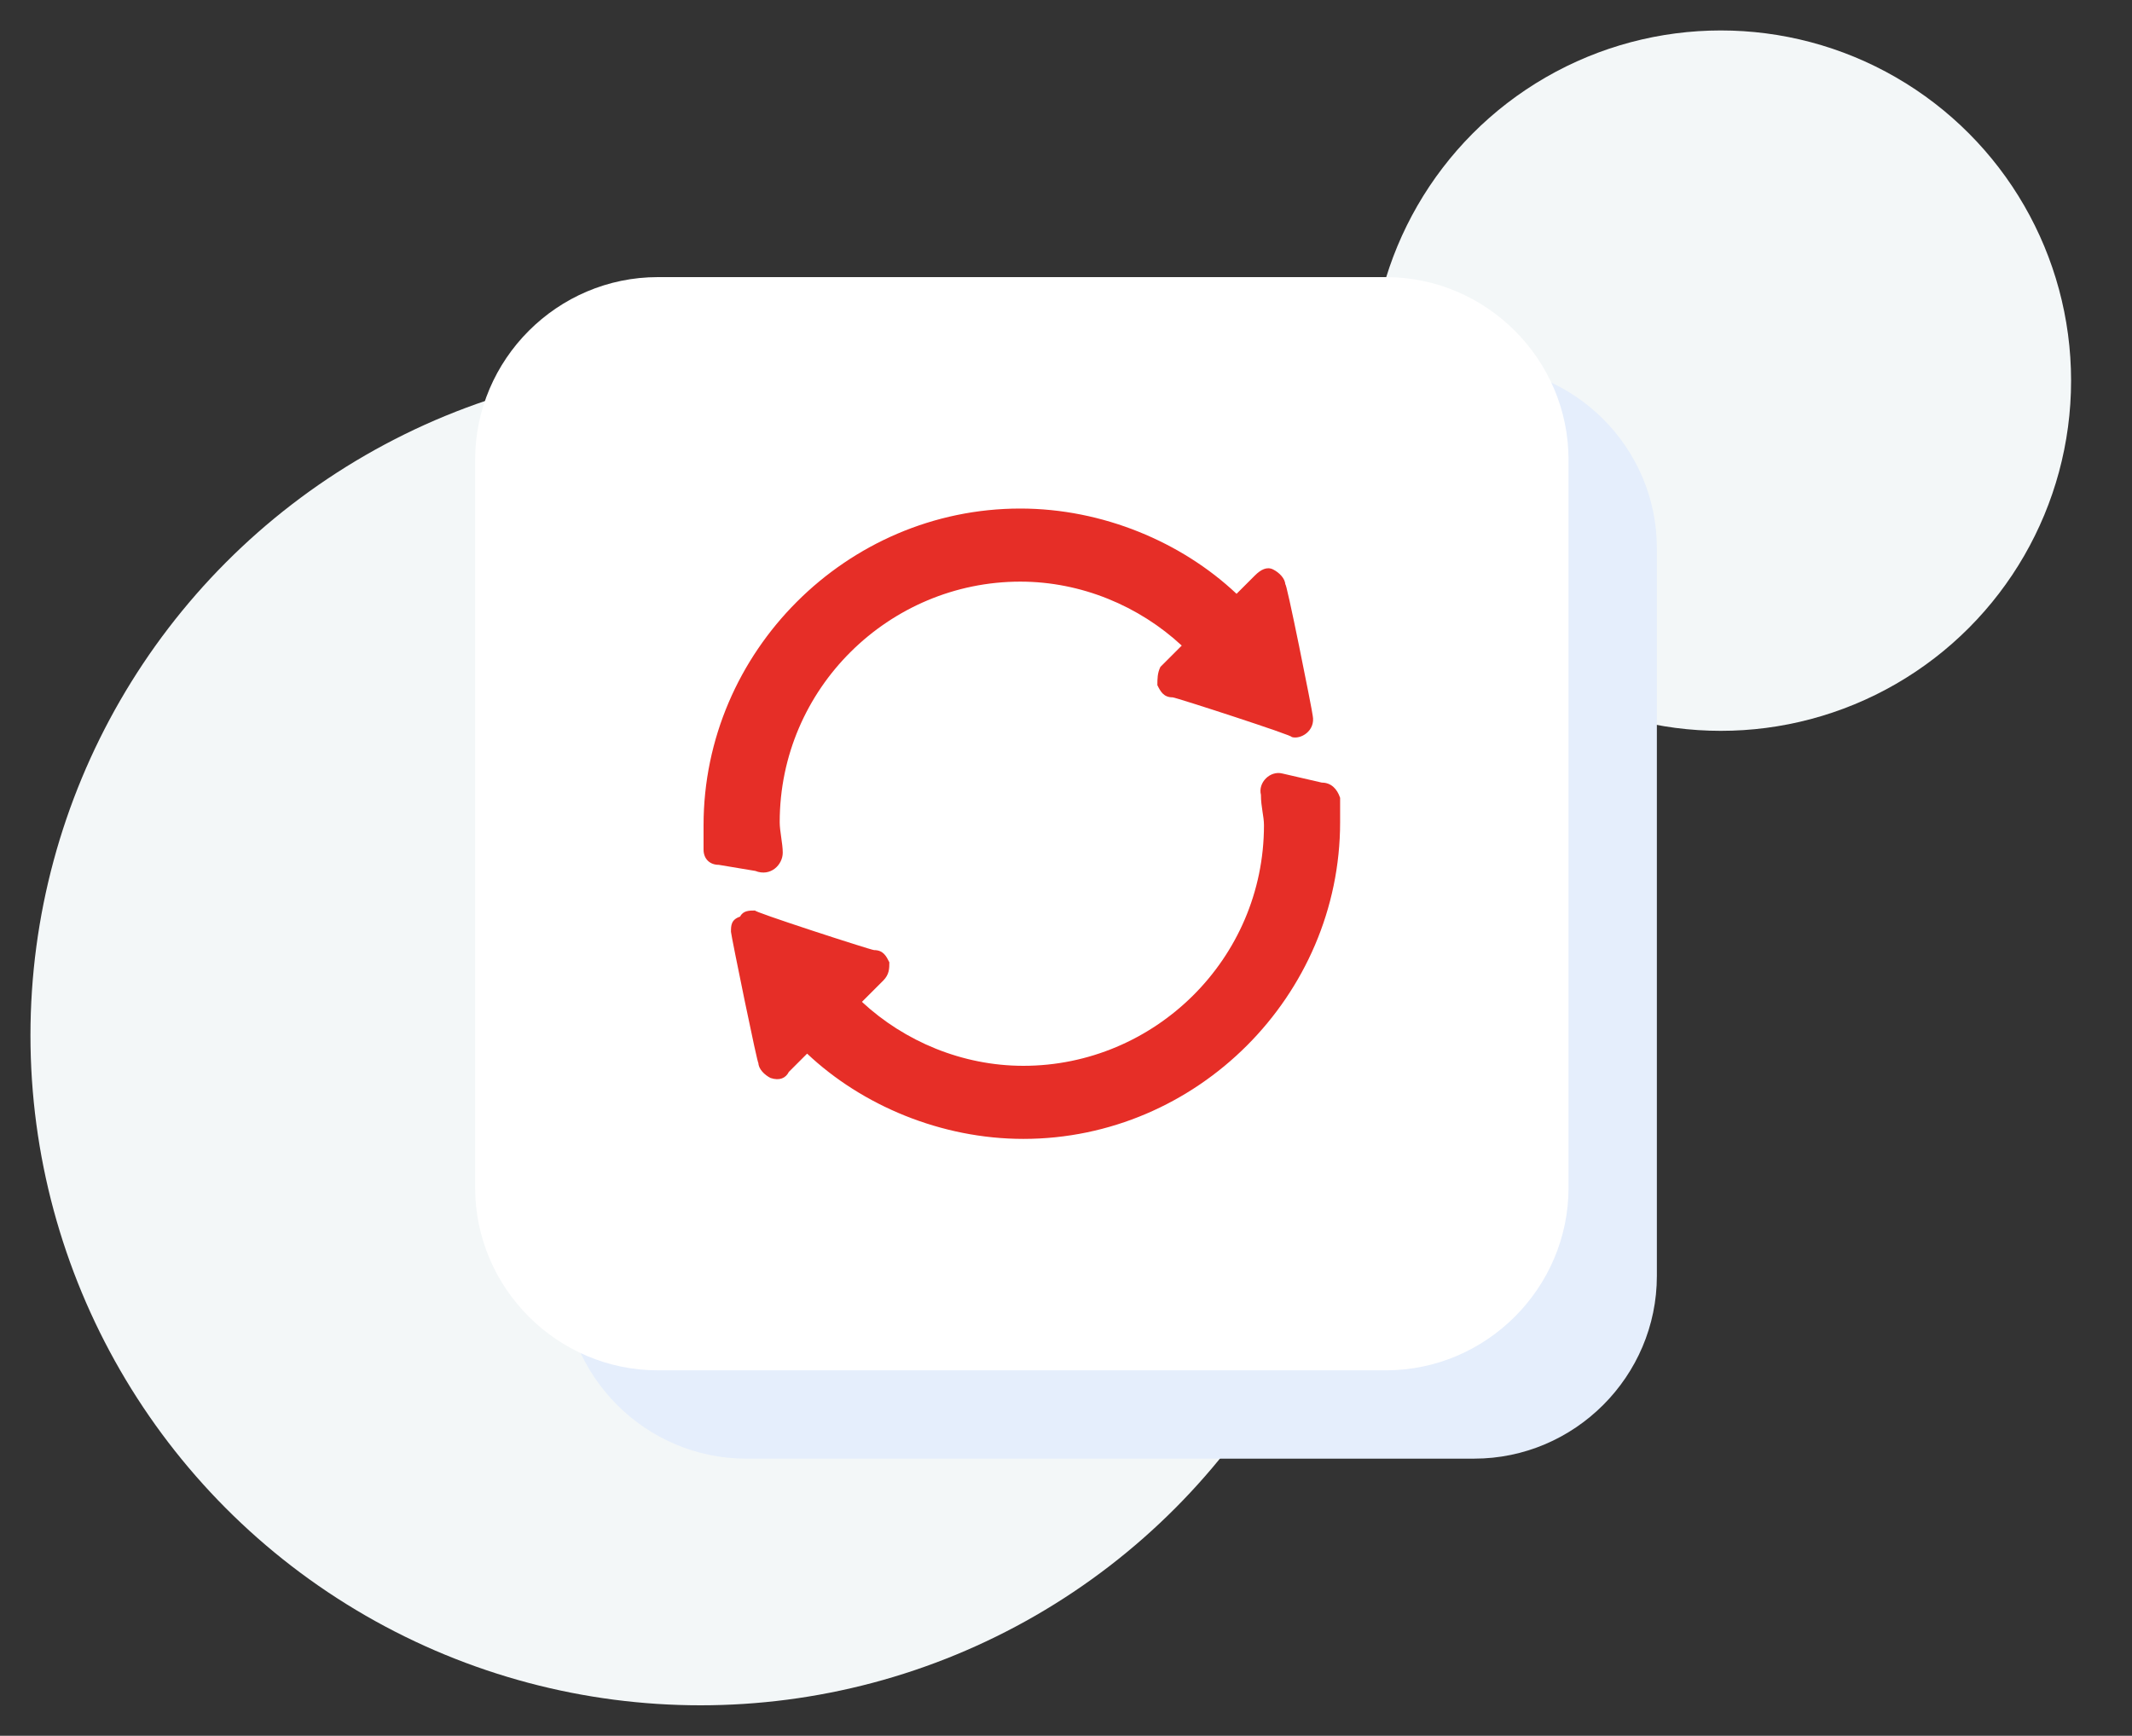
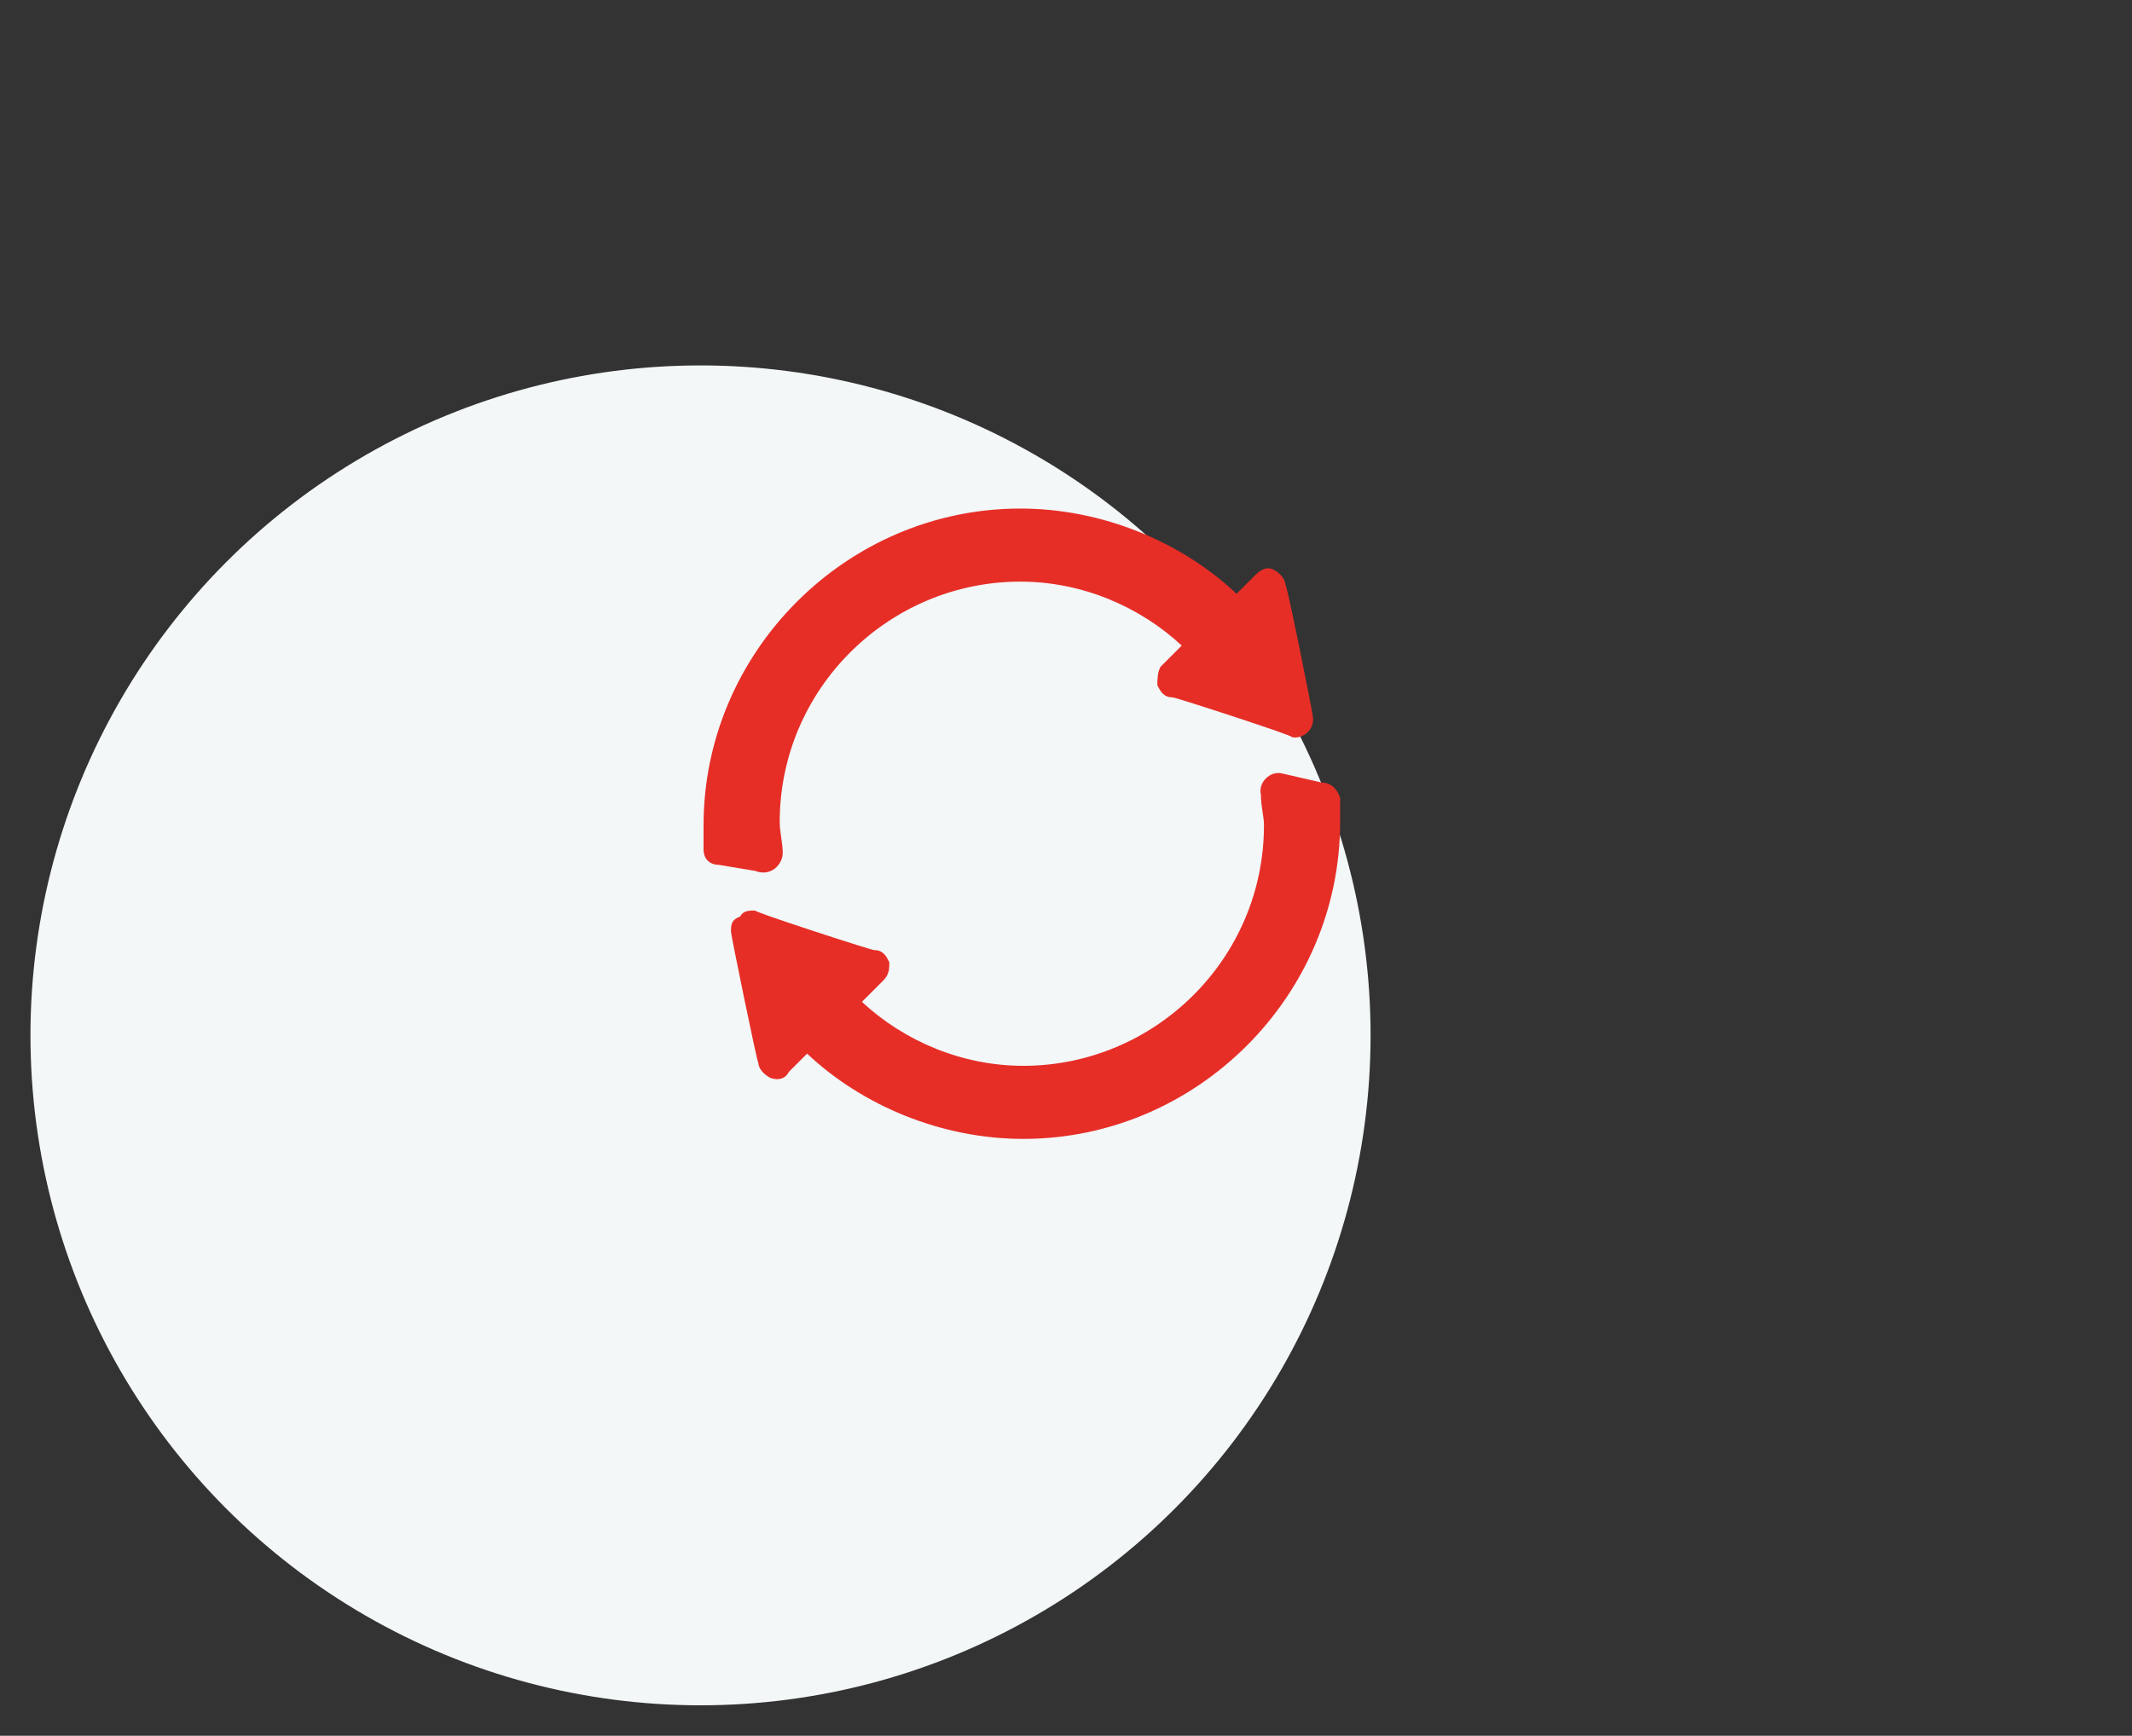
<svg xmlns="http://www.w3.org/2000/svg" version="1.1" id="Layer_1" x="0px" y="0px" viewBox="0 0 70 57" style="enable-background:new 0 0 70 57;" xml:space="preserve">
  <rect x="0" y="0" width="70" height="57" fill="#333333" stroke="none" />
  <style type="text/css">
	.st0{fill:#F3F7F8;}
	.st1{fill:#E5EEFC;}
	.st2{fill:#FFFFFF;}
	.st3{fill:#E62E27;}
</style>
  <circle class="st0" cx="23" cy="34" r="22" />
-   <circle class="st0" cx="56.5" cy="12.5" r="11.5" />
  <g>
-     <path class="st1" d="M48.4,47.9H24.5c-3.3,0-6-2.7-6-6V18c0-3.3,2.7-6,6-6h23.9c3.3,0,6,2.7,6,6v23.9   C54.4,45.2,51.7,47.9,48.4,47.9z" />
-     <path class="st2" d="M45.5,45H21.6c-3.3,0-6-2.7-6-6V15.1c0-3.3,2.7-6,6-6h23.9c3.3,0,6,2.7,6,6V39C51.5,42.3,48.8,45,45.5,45z" />
-   </g>
+     </g>
  <path class="st3" d="M25.7,28c0-0.3-0.1-0.7-0.1-1c0-4.4,3.6-7.9,7.9-7.9c2,0,3.9,0.8,5.3,2.1l-0.7,0.7C38,22.1,38,22.3,38,22.5  c0.1,0.2,0.2,0.4,0.5,0.4c0.1,0,4.1,1.3,3.9,1.3c0.3,0.1,0.8-0.2,0.7-0.7c0-0.1-0.9-4.6-0.9-4.3c0-0.2-0.2-0.4-0.4-0.5  c-0.2-0.1-0.4,0-0.6,0.2l-0.6,0.6c-1.8-1.7-4.4-2.8-7.1-2.8c-5.7,0-10.4,4.7-10.4,10.4v0c0,0.3,0,0.6,0,0.8c0,0.3,0.2,0.5,0.5,0.5  l1.2,0.2C25.3,28.8,25.7,28.4,25.7,28z" />
  <path class="st3" d="M43.4,25.7l-1.3-0.3c-0.4-0.1-0.8,0.3-0.7,0.7c0,0.4,0.1,0.7,0.1,1c0,4.4-3.6,7.9-7.9,7.9c-2,0-3.9-0.8-5.3-2.1  l0.7-0.7c0.2-0.2,0.2-0.4,0.2-0.6c-0.1-0.2-0.2-0.4-0.5-0.4c-0.1,0-4.1-1.3-3.9-1.3c-0.2,0-0.4,0-0.5,0.2C24,30.2,24,30.4,24,30.6  c0,0.1,0.9,4.5,0.9,4.3c0,0.2,0.2,0.4,0.4,0.5c0.3,0.1,0.5,0,0.6-0.2l0.6-0.6c1.8,1.7,4.4,2.8,7.1,2.8c5.7,0,10.4-4.7,10.4-10.4v0  c0-0.3,0-0.5,0-0.8C43.9,25.9,43.7,25.7,43.4,25.7z" />
</svg>